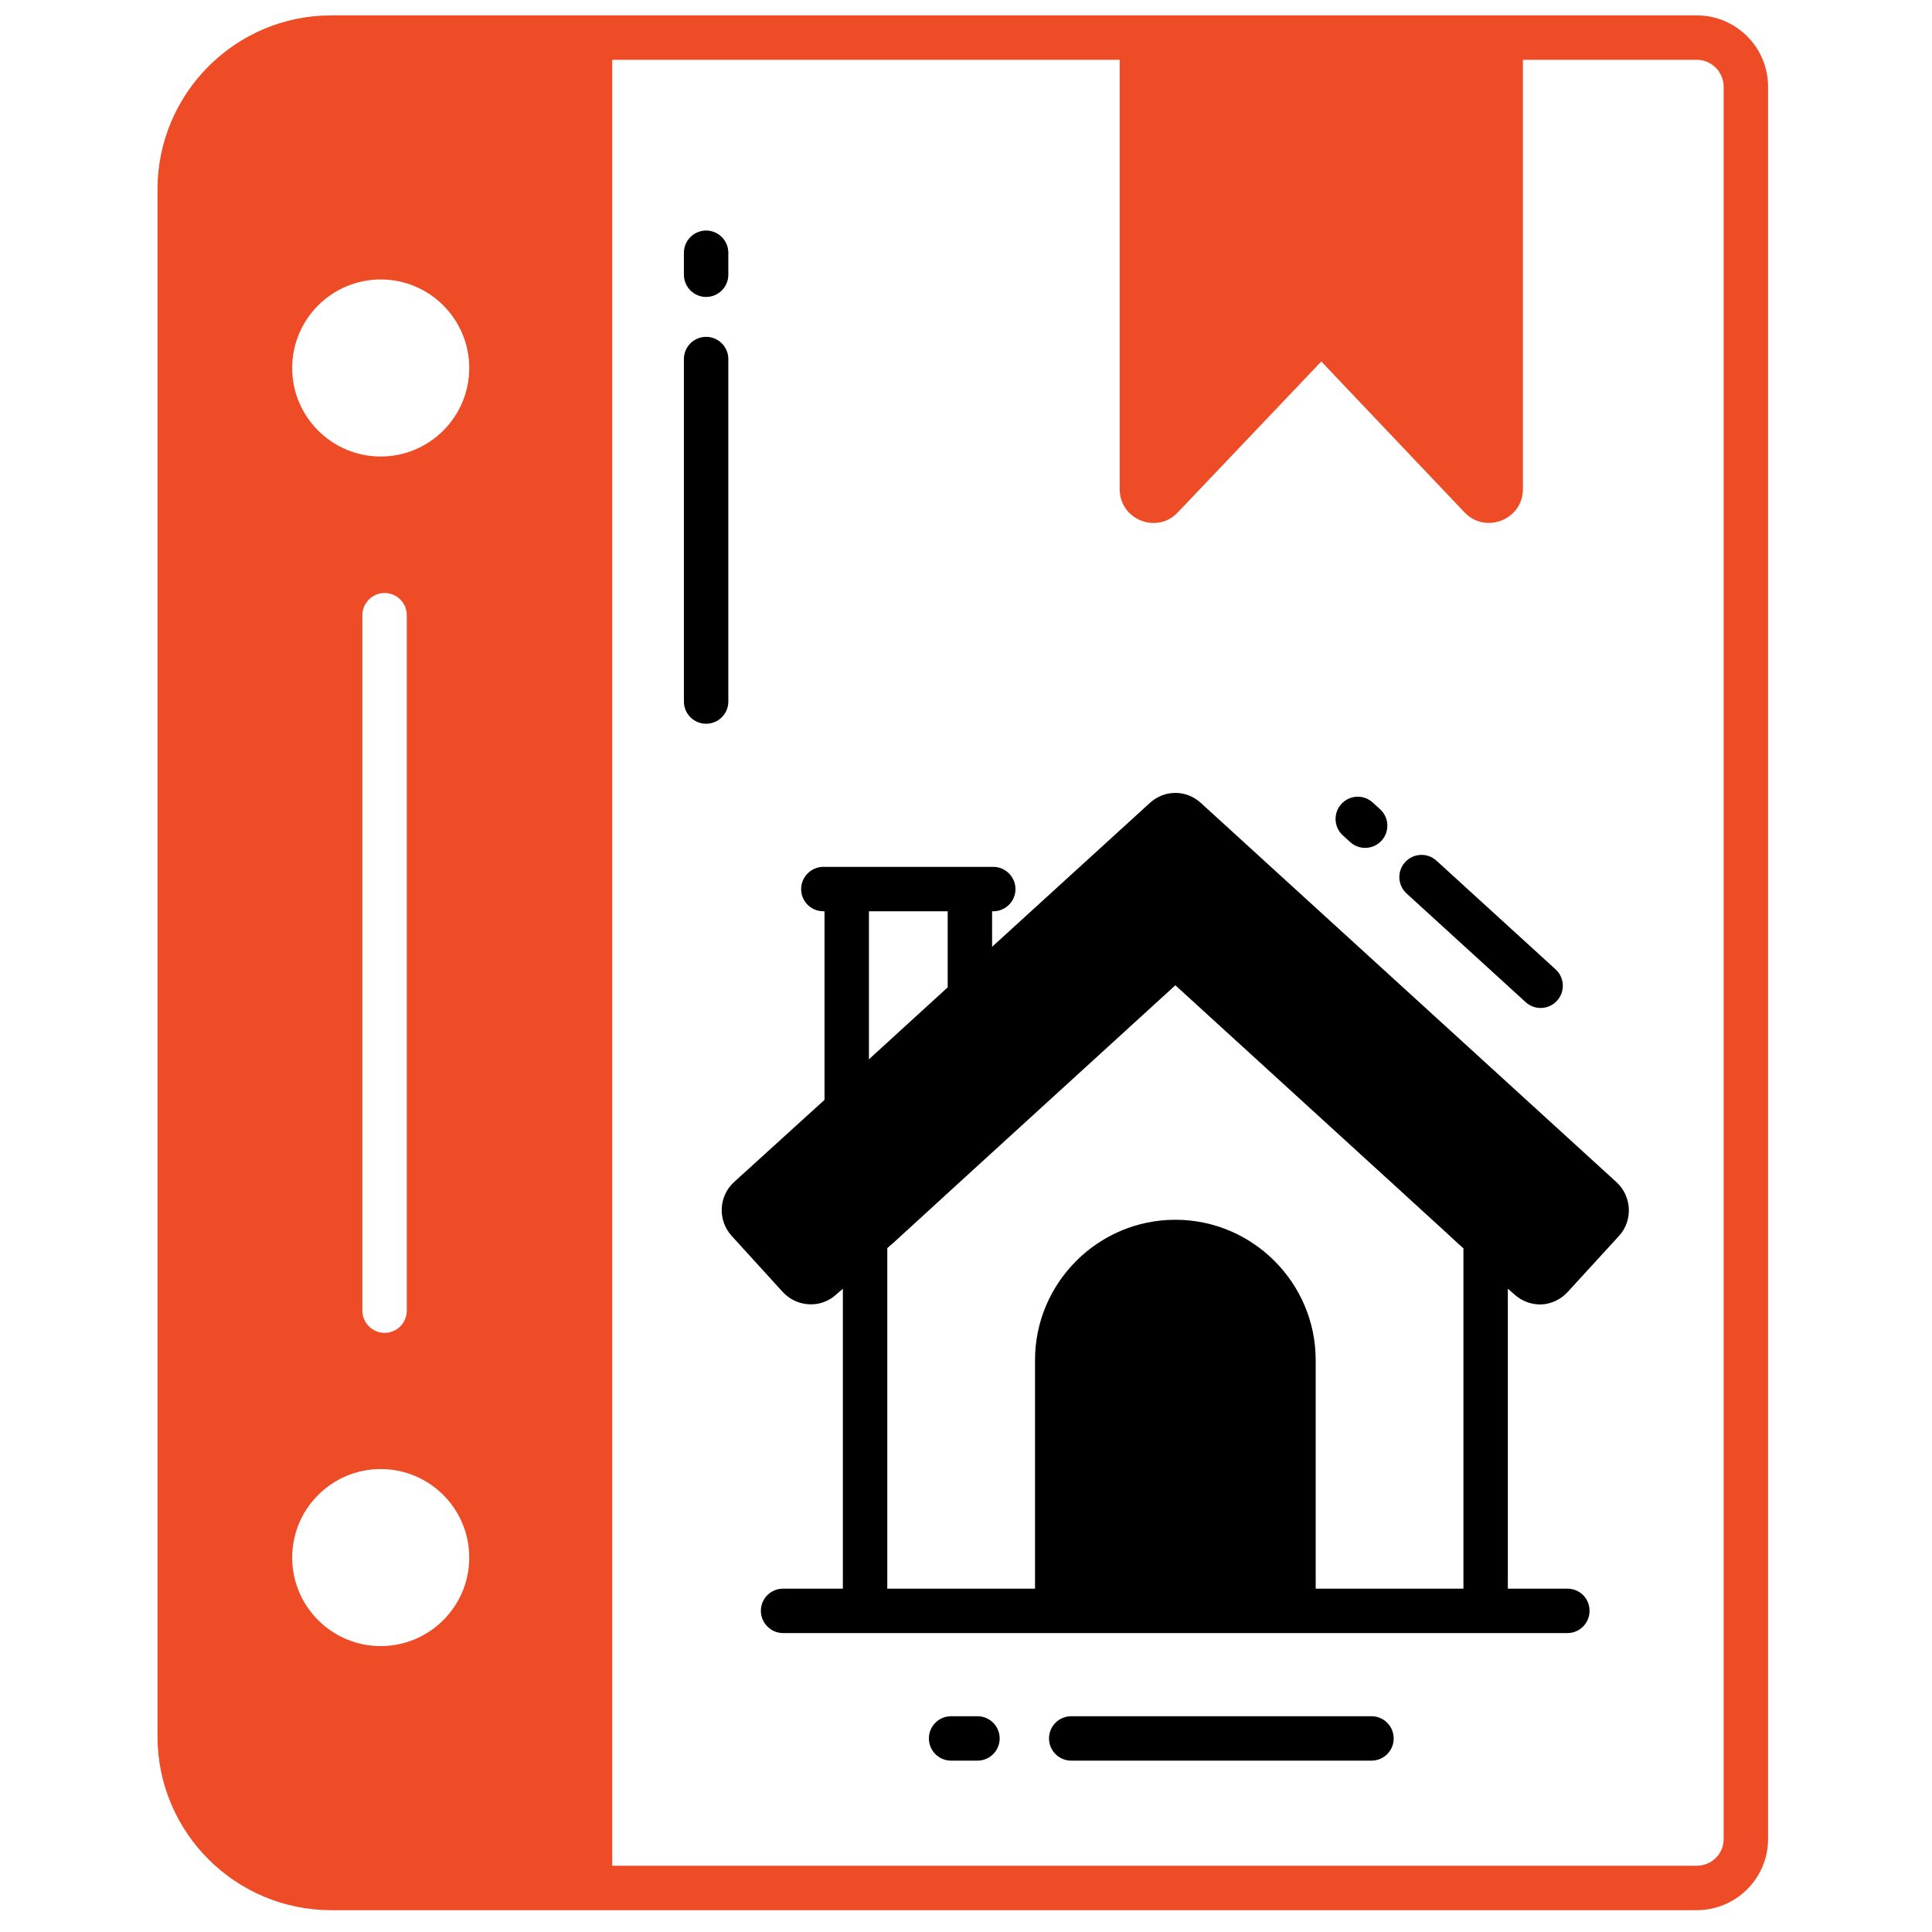
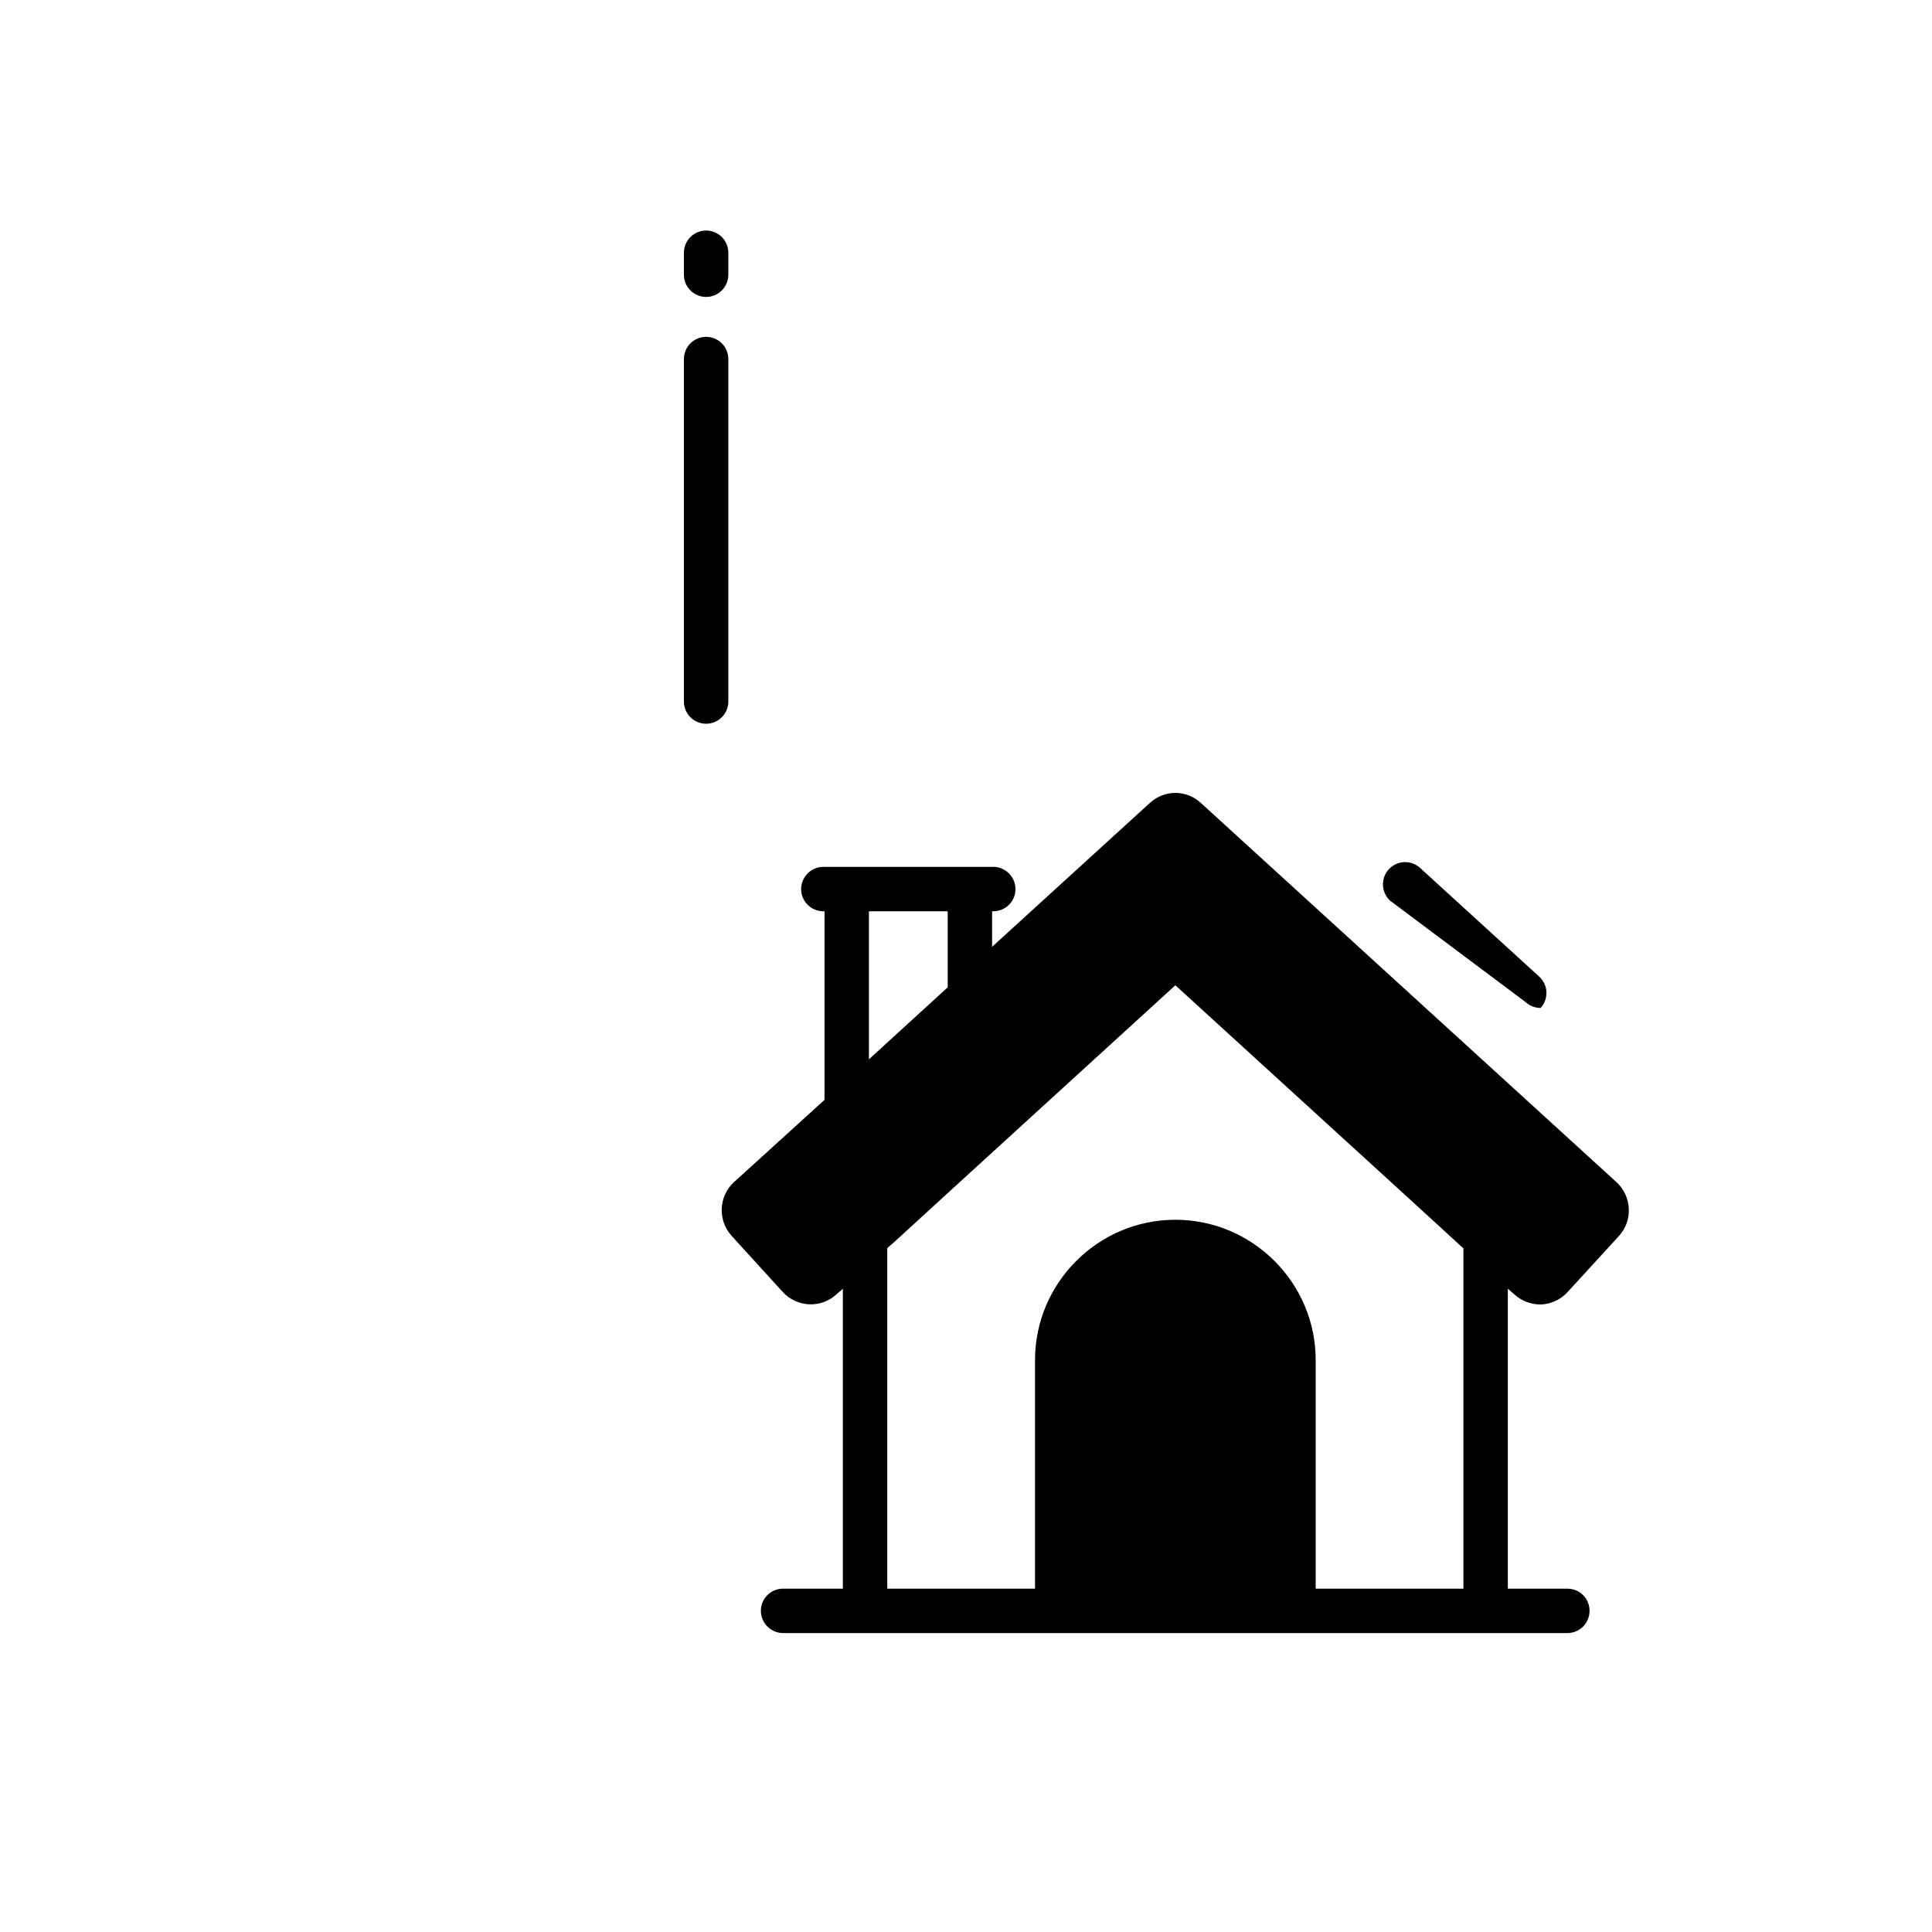
<svg xmlns="http://www.w3.org/2000/svg" id="Layer_1" x="0px" y="0px" width="600px" height="600px" viewBox="0 0 600 600" xml:space="preserve">
  <g>
    <path d="M219.291,92.219c3.807,0,6.896-3.089,6.896-6.896V78.49c0-3.807-3.089-6.896-6.896-6.896s-6.896,3.088-6.896,6.896v6.833   C212.395,89.13,215.484,92.219,219.291,92.219z" />
    <path d="M226.187,217.871V111.506c0-3.807-3.089-6.896-6.896-6.896s-6.896,3.088-6.896,6.896v106.365   c0,3.808,3.089,6.896,6.896,6.896S226.187,221.679,226.187,217.871z" />
-     <path fill="#EE4B27" d="M526.932,4.776h-424.05c-29.791,0-53.972,24.273-53.972,54.063v480.413   c0,29.79,24.182,53.973,53.972,53.973h424.05c12.229,0,22.158-9.931,22.158-22.066V26.935   C549.09,14.706,539.16,4.776,526.932,4.776z M118.236,511.208c-15.172,0-27.492-12.319-27.492-27.49   c0-15.172,12.32-27.491,27.492-27.491c15.171,0,27.491,12.319,27.491,27.491C145.728,498.889,133.407,511.208,118.236,511.208z    M112.536,407.036v-215.98c0-3.77,3.125-6.896,6.896-6.896c3.861,0,6.896,3.126,6.896,6.896v215.98c0,3.77-3.034,6.895-6.896,6.895   C115.661,413.931,112.536,410.806,112.536,407.036z M118.236,141.773c-15.172,0-27.492-12.32-27.492-27.491   c0-15.171,12.32-27.491,27.492-27.491c15.171,0,27.491,12.32,27.491,27.491C145.728,129.454,133.407,141.773,118.236,141.773z    M535.299,571.157c0,4.597-3.77,8.274-8.367,8.274H190.137V18.568H347.73v133.32c0,9.563,11.584,14.067,18.021,7.264l44.594-46.892   l44.5,46.892c6.527,6.804,18.113,2.207,18.113-7.264V18.568h53.972c4.599,0,8.367,3.77,8.367,8.367L535.299,571.157   L535.299,571.157z" />
-     <path d="M473.81,311.226c1.32,1.213,2.986,1.807,4.646,1.807c1.868,0,3.735-0.755,5.095-2.245c2.565-2.819,2.367-7.174-0.447-9.742   l-36.983-33.743c-2.809-2.577-7.174-2.379-9.742,0.439c-2.563,2.82-2.366,7.174,0.448,9.743L473.81,311.226z" />
-     <path d="M419.313,261.509c1.323,1.212,2.984,1.805,4.646,1.805c1.869,0,3.737-0.754,5.098-2.245   c2.567-2.819,2.365-7.183-0.449-9.742l-2.294-2.093c-2.814-2.576-7.165-2.387-9.742,0.45c-2.568,2.811-2.365,7.174,0.447,9.733   L419.313,261.509z" />
+     <path d="M473.81,311.226c1.32,1.213,2.986,1.807,4.646,1.807c2.565-2.819,2.367-7.174-0.447-9.742   l-36.983-33.743c-2.809-2.577-7.174-2.379-9.742,0.439c-2.563,2.82-2.366,7.174,0.448,9.743L473.81,311.226z" />
    <path fill="#EE4B27" d="M276.75,386.531v0.092c0.092-0.092,0.184-0.184,0.184-0.184   C276.841,386.439,276.841,386.439,276.75,386.531z M276.75,386.531v0.092c0.092-0.092,0.184-0.184,0.184-0.184   C276.841,386.439,276.841,386.439,276.75,386.531z" />
    <path d="M470.293,401.978c2.3,2.116,5.333,3.22,8.46,3.128c3.126-0.186,5.976-1.563,8.092-3.861l15.997-17.47   c4.322-4.781,3.954-12.229-0.828-16.643l-129.09-117.783c-4.505-4.137-11.309-4.137-15.814,0l-49.006,44.686v-11.034h0.367   c3.77,0,6.896-3.034,6.896-6.896c0-3.77-3.127-6.896-6.896-6.896h-52.776c-3.771,0-6.896,3.126-6.896,6.896   c0,3.862,3.126,6.896,6.896,6.896h0.367v58.57l-28.135,25.561c-4.781,4.413-5.057,11.86-0.735,16.643l15.906,17.469   c4.321,4.688,11.77,5.241,16.642,0.735l2.023-1.747v93.142H243.19c-3.77,0-6.896,3.033-6.896,6.895   c0,3.771,3.126,6.897,6.896,6.897h243.563c3.861,0,6.896-3.126,6.896-6.897c0-3.86-3.033-6.895-6.896-6.895h-18.48V400.23   L470.293,401.978z M269.854,283.001h24.458v23.63l-24.458,22.343V283.001z M454.479,493.372h-45.881v-70.981   c0-23.998-19.582-43.582-43.58-43.582s-43.584,19.584-43.584,43.582v70.981h-45.879V387.635c0.276-0.274,0.46-0.46,0.736-0.645   c0.185-0.275,0.367-0.367,0.46-0.367v-0.092c0.092-0.092,0.092-0.092,0.184-0.092c4.873-4.506,23.813-21.791,88.083-80.453   c65.466,59.766,83.944,76.592,88.268,80.637c0.274,0.184,0.551,0.46,1.011,0.92c0.185,0.092,0.185,0.092,0.185,0.092v105.737   H454.479z" />
-     <path d="M425.926,532.989h-93.249c-3.806,0-6.896,3.09-6.896,6.896c0,3.807,3.09,6.896,6.896,6.896h93.249   c3.807,0,6.896-3.09,6.896-6.896C432.821,536.079,429.731,532.989,425.926,532.989L425.926,532.989z" />
-     <path d="M303.559,532.989h-8.188c-3.807,0-6.896,3.09-6.896,6.896c0,3.807,3.088,6.896,6.896,6.896h8.188   c3.809,0,6.897-3.09,6.897-6.896C310.456,536.079,307.366,532.989,303.559,532.989z" />
  </g>
</svg>